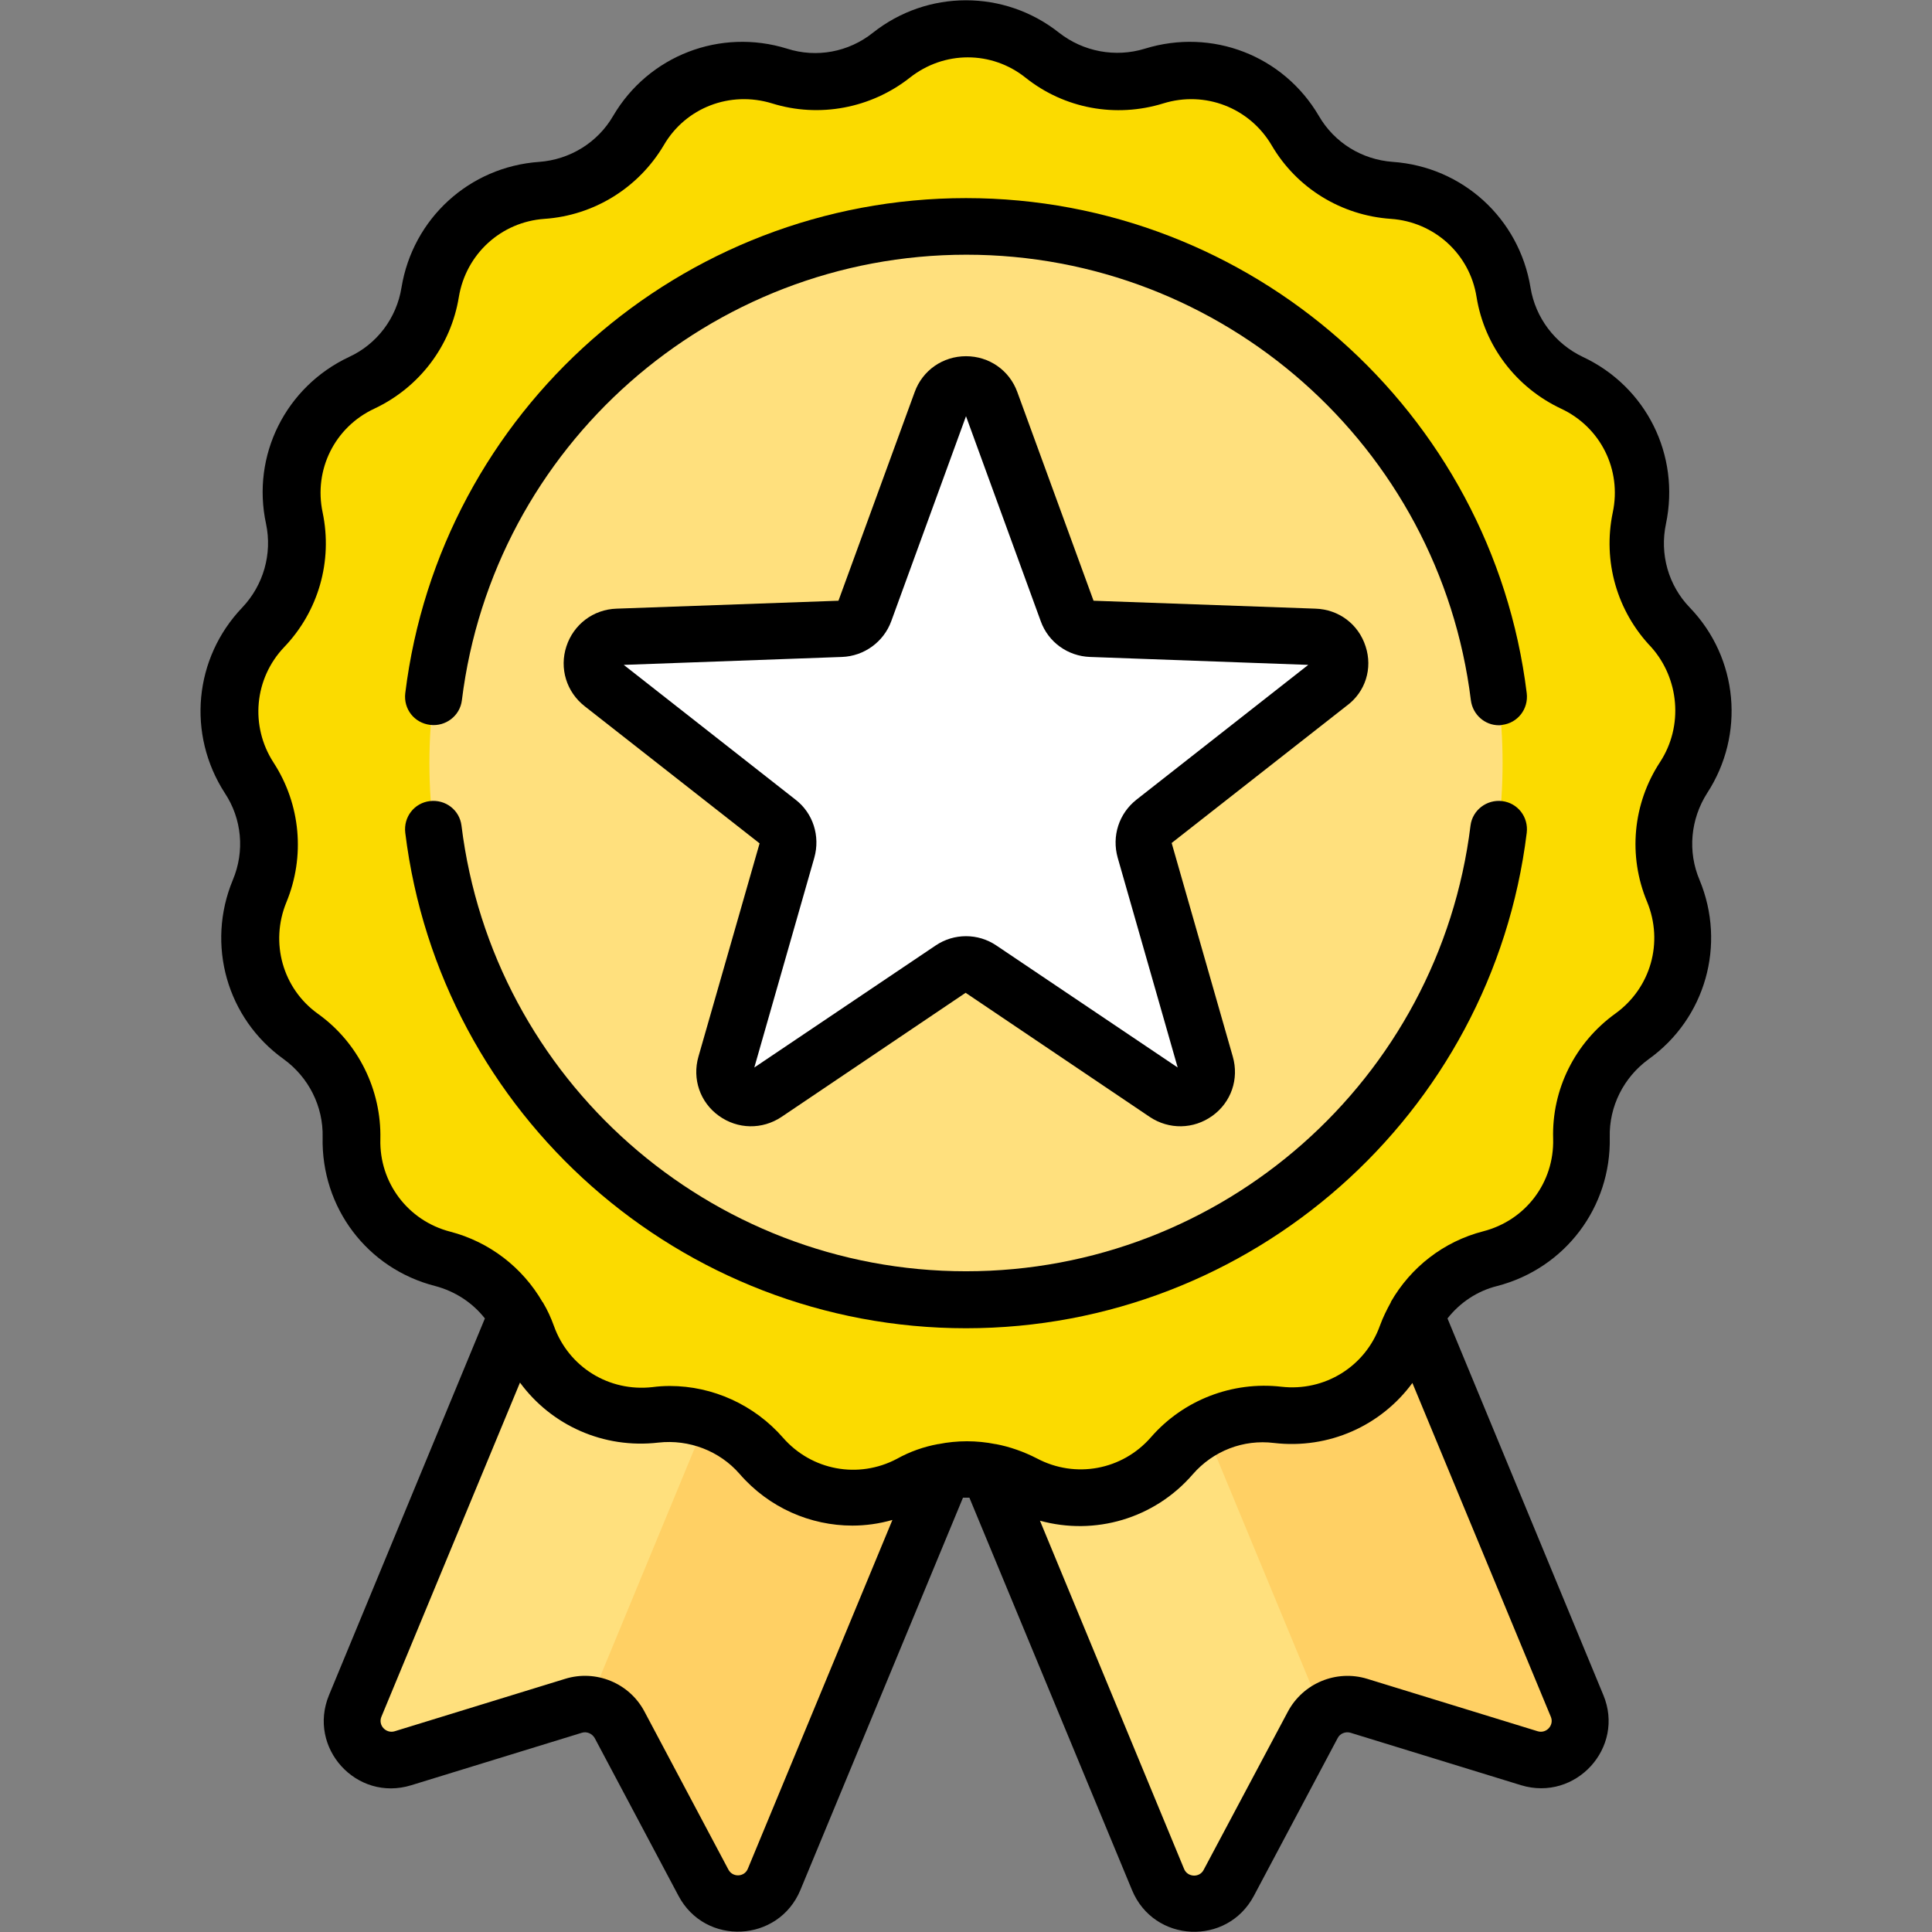
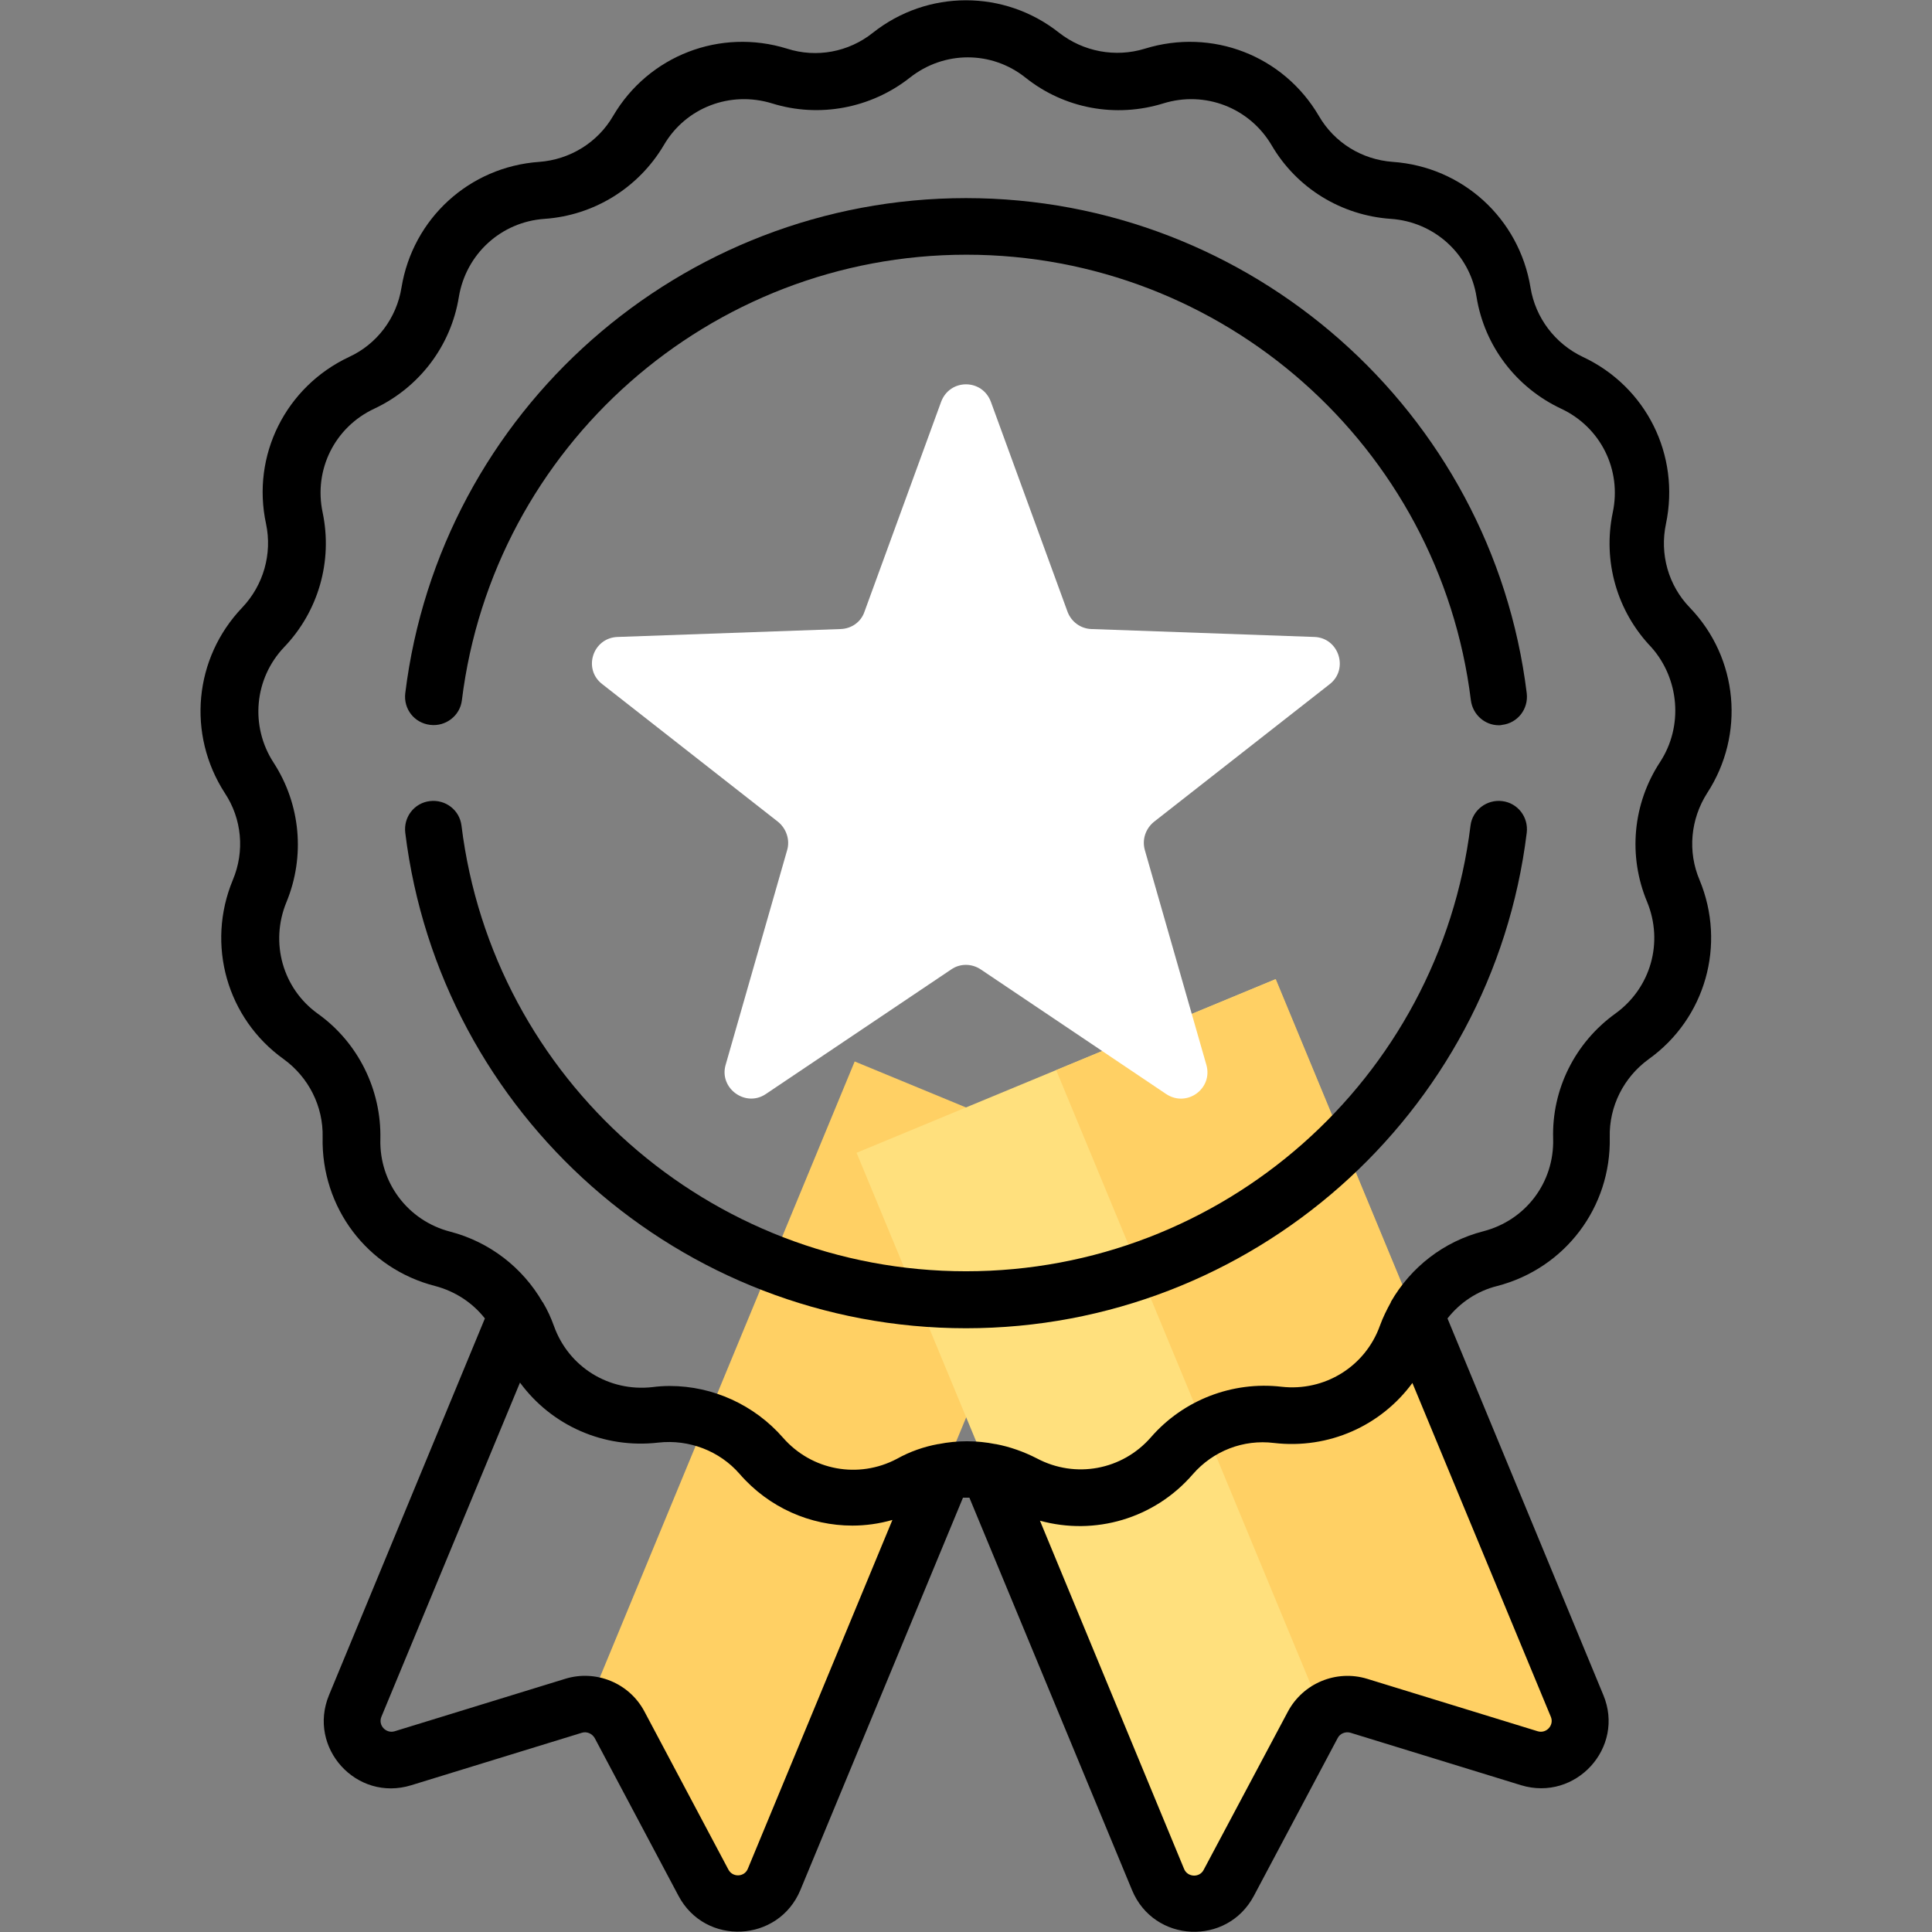
<svg xmlns="http://www.w3.org/2000/svg" version="1.1" id="Capa_1" x="0px" y="0px" viewBox="0 0 512 512" style="enable-background:new 0 0 512 512;" xml:space="preserve">
  <rect x="0" y="0" width="512" height="512" fill="#808080" stroke="none" />
  <style type="text/css">
	.st0{fill:#FFE07D;}
	.st1{fill:#FFD064;}
	.st2{fill:#FBDB00;}
	.st3{fill:#FFFFFF;}
</style>
  <g>
    <g>
      <g>
        <g>
          <g>
            <g>
              <g>
                <g>
                  <g>
-                     <path class="st0" d="M186.4,499l-22.2-41.8c-2.3-4.4-7.5-6.5-12.2-5.1L106.7,466c-8.4,2.6-16-5.8-12.6-13.9l79.8-192.6           l111,46l-79.8,192.6C201.8,506.2,190.5,506.7,186.4,499L186.4,499z" />
-                   </g>
+                     </g>
                </g>
              </g>
            </g>
          </g>
        </g>
        <path class="st1" d="M226.5,281.3L156,451.7c3.4,0.3,6.6,2.3,8.3,5.5l22.2,41.8c4.1,7.8,15.4,7.2,18.8-0.9l79.8-192.6     L226.5,281.3z" />
        <g>
          <g>
            <g>
              <g>
                <g>
                  <g>
                    <path class="st0" d="M325.6,499l22.2-41.8c2.3-4.4,7.5-6.5,12.2-5.1l45.2,13.9c8.4,2.6,16-5.8,12.6-13.9L338,259.5l-111,46           l79.8,192.6C310.2,506.2,321.5,506.7,325.6,499L325.6,499z" />
                  </g>
                </g>
              </g>
            </g>
          </g>
        </g>
        <path class="st1" d="M417.9,452.1l-79.8-192.6l-58.2,24.1L350.5,454c2.6-2.1,6.2-2.9,9.5-1.8l45.2,13.9     C413.6,468.6,421.3,460.2,417.9,452.1L417.9,452.1z" />
      </g>
      <g>
-         <path class="st2" d="M276,14.5c8.3,6.6,19.4,8.7,29.6,5.5c14.3-4.4,29.8,1.6,37.4,14.5c5.4,9.2,15,15.1,25.6,15.8     c14.9,1,27.2,12.2,29.6,27c1.7,10.5,8.5,19.5,18.1,24c13.6,6.4,21,21.2,17.9,35.9c-2.2,10.4,0.9,21.3,8.2,29     c10.4,10.8,11.9,27.4,3.7,39.9c-5.8,8.9-6.9,20.1-2.8,30c5.7,13.8,1.2,29.8-11,38.5c-8.7,6.2-13.7,16.3-13.4,27     c0.4,15-9.6,28.2-24.1,32c-10.3,2.7-18.6,10.3-22.2,20.3c-5.1,14.1-19.2,22.8-34.1,21.1c-10.6-1.2-21.1,2.8-28.1,10.9     c-9.8,11.3-26.1,14.4-39.4,7.4c-9.4-5-20.7-5-30.1,0c-13.2,7-29.6,3.9-39.4-7.4c-7-8-17.5-12.1-28.1-10.9     c-14.9,1.7-29-7-34.1-21.1c-3.6-10-11.9-17.6-22.2-20.3c-14.5-3.8-24.5-17-24.1-32c0.3-10.6-4.8-20.7-13.4-27     c-12.2-8.7-16.7-24.7-11-38.5c4.1-9.8,3-21.1-2.8-30c-8.2-12.5-6.7-29.1,3.7-39.9c7.4-7.7,10.4-18.5,8.2-29     c-3.1-14.7,4.3-29.5,17.9-35.9c9.6-4.5,16.4-13.5,18.1-24c2.4-14.8,14.7-26,29.6-27c10.6-0.7,20.2-6.7,25.6-15.8     c7.6-12.9,23.1-18.9,37.4-14.5c10.2,3.2,21.2,1.1,29.6-5.5C247.7,5.2,264.3,5.2,276,14.5L276,14.5z" />
        <g>
          <g>
            <g>
              <g>
                <g>
                  <g>
-                     <circle class="st0" cx="256" cy="202.2" r="142.2" />
-                   </g>
+                     </g>
                </g>
              </g>
            </g>
          </g>
          <path class="st3" d="M262.6,106.5l20.3,55.6c1,2.7,3.5,4.5,6.3,4.6l59.1,2.1c6.5,0.2,9.2,8.5,4.1,12.5l-46.6,36.5      c-2.2,1.8-3.2,4.7-2.4,7.5l16.3,56.9c1.8,6.3-5.2,11.4-10.7,7.7l-49.1-33c-2.4-1.6-5.5-1.6-7.8,0l-49.1,33      c-5.4,3.7-12.5-1.5-10.7-7.7l16.3-56.9c0.8-2.7-0.2-5.7-2.4-7.5l-46.6-36.5c-5.2-4-2.5-12.3,4.1-12.5l59.1-2.1      c2.9-0.1,5.4-1.9,6.3-4.6l20.3-55.6C251.7,100.3,260.3,100.3,262.6,106.5L262.6,106.5z" />
        </g>
      </g>
    </g>
    <g>
      <path d="M452.4,210.2c10.1-15.5,8.3-35.8-4.6-49.2c-5.7-5.9-8-14.2-6.3-22.2c3.8-18.2-5.2-36.3-22-44.2    c-7.4-3.5-12.6-10.4-13.9-18.4c-3-18.3-18-32-36.5-33.3c-8.2-0.6-15.5-5.1-19.6-12.2c-9.4-16-28.3-23.3-46.1-17.8    c-7.8,2.4-16.3,0.8-22.7-4.2c-14.5-11.5-34.9-11.5-49.4,0c-6.4,5.1-14.9,6.7-22.7,4.2c-17.7-5.5-36.7,1.8-46.1,17.8    c-4.1,7.1-11.5,11.6-19.6,12.2c-18.5,1.3-33.5,15-36.5,33.3c-1.3,8.1-6.5,15-13.9,18.4c-16.8,7.9-25.9,26.1-22,44.2    c1.7,8-0.7,16.3-6.3,22.2c-12.8,13.4-14.7,33.6-4.6,49.2c4.5,6.8,5.3,15.4,2.1,23c-7.1,17.1-1.6,36.7,13.5,47.5    c6.6,4.8,10.5,12.5,10.3,20.7c-0.4,18.6,11.8,34.8,29.8,39.4c5.3,1.4,9.9,4.4,13.2,8.6l-41.3,99.8c-5.8,14,7.3,28.4,21.8,23.9    l45.2-13.9c1.3-0.4,2.7,0.2,3.4,1.4l22.2,41.8c7.1,13.4,26.5,12.4,32.3-1.5l43.1-104c0.6,0,1.1,0,1.7,0l43.1,104    c5.8,14,25.2,14.9,32.3,1.5l22.2-41.8c0.6-1.2,2.1-1.8,3.4-1.4l45.2,13.9c14.5,4.4,27.6-10,21.8-23.9l-41.3-99.8    c3.3-4.2,7.9-7.3,13.2-8.6c18-4.7,30.2-20.9,29.8-39.4c-0.2-8.2,3.7-15.9,10.3-20.7c15.1-10.8,20.6-30.4,13.5-47.5    C447.2,225.7,448,217.1,452.4,210.2L452.4,210.2z M198.2,495.2c-0.9,2.3-4.1,2.4-5.2,0.2l-22.2-41.8c-4-7.6-12.9-11.2-21-8.7    l-45.2,13.9c-2.3,0.7-4.5-1.6-3.5-3.9l36.7-88.5c8.3,11.3,22.1,17.6,36.7,15.9c8.1-0.9,16.2,2.2,21.5,8.3    c7.8,9,18.8,13.7,29.9,13.7c3.5,0,7.1-0.5,10.6-1.5L198.2,495.2z M407.5,458.8l-45.2-13.9c-8.2-2.5-17,1.2-21,8.7L319,495.5    c-1.1,2.2-4.3,2-5.2-0.2L275.6,403c14.5,4,30.3-0.5,40.5-12.3c5.4-6.2,13.4-9.3,21.5-8.3c14.6,1.7,28.4-4.6,36.7-15.9L411,455    C411.9,457.2,409.8,459.5,407.5,458.8L407.5,458.8z M439.9,202c-7.2,11-8.5,24.8-3.4,37c4.4,10.7,1,22.8-8.4,29.6    c-10.7,7.7-16.9,20.1-16.5,33.2c0.3,11.6-7.3,21.6-18.5,24.5c-10.5,2.7-19.2,9.5-24.5,18.7v0.1c-1.1,2-2.1,4-2.9,6.2    c-3.9,10.9-14.7,17.5-26.1,16.2c-13-1.5-26,3.5-34.6,13.4c-7.6,8.7-20,11-30.2,5.6c-3.5-1.8-7.2-3.1-10.9-3.8h-0.1    c-5-1-10.1-1-15.1,0c0,0,0,0-0.1,0c-3.8,0.7-7.5,2-10.9,3.9c-10.2,5.4-22.6,3.1-30.2-5.6c-7.6-8.7-18.6-13.7-30-13.7    c-1.5,0-3.1,0.1-4.6,0.3c-11.5,1.3-22.2-5.3-26.1-16.2c-0.8-2.2-1.7-4.2-2.9-6.2c0,0,0-0.1-0.1-0.1c-5.3-9.2-14.1-16-24.5-18.7    c-11.2-2.9-18.8-13-18.5-24.5c0.3-13.1-5.9-25.6-16.5-33.2c-9.4-6.7-12.8-18.9-8.4-29.6c5-12.1,3.8-25.9-3.4-37    c-6.3-9.7-5.1-22.3,2.8-30.6c9.1-9.5,12.9-22.8,10.2-35.7c-2.4-11.3,3.2-22.6,13.7-27.5c11.9-5.6,20.3-16.6,22.4-29.6    c1.9-11.4,11.2-19.9,22.7-20.7c13.1-0.9,24.9-8.2,31.6-19.5c5.8-10,17.6-14.5,28.7-11.1c12.5,3.9,26.2,1.3,36.5-6.8    c9.1-7.2,21.7-7.2,30.7,0c10.3,8.2,23.9,10.7,36.5,6.8c11-3.4,22.8,1.1,28.7,11.1c6.6,11.3,18.4,18.6,31.6,19.5    c11.5,0.8,20.9,9.3,22.7,20.7c2.1,13,10.5,24,22.4,29.6c10.5,4.9,16.1,16.2,13.7,27.5c-2.7,12.9,1.1,26.2,10.2,35.7    C445,179.8,446.2,192.4,439.9,202L439.9,202z" />
      <path d="M114,192.1c4.1,0.5,7.9-2.4,8.4-6.5c8.3-67.3,65.8-118.1,133.7-118.1c68,0,125.4,50.8,133.7,118.1    c0.5,3.8,3.7,6.6,7.4,6.6c0.3,0,0.6,0,0.9-0.1c4.1-0.5,7-4.2,6.5-8.4C395.4,109,331.5,52.5,256,52.5s-139.4,56.4-148.6,131.2    C106.9,187.9,109.8,191.6,114,192.1L114,192.1z" />
      <path d="M398.1,212.3c-4.1-0.5-7.9,2.4-8.4,6.5C381.4,286.1,324,336.9,256,336.9c-67.9,0-125.4-50.8-133.7-118.1    c-0.5-4.1-4.2-7-8.4-6.5c-4.1,0.5-7,4.2-6.5,8.4C116.6,295.5,180.5,352,256,352s139.4-56.5,148.6-131.3    C405.1,216.5,402.2,212.8,398.1,212.3z" />
-       <path d="M361.9,171.3c-1.9-5.9-7.1-9.8-13.3-10l-58.8-2.1l-20.2-55.3c-2.1-5.8-7.5-9.5-13.6-9.5s-11.5,3.7-13.6,9.5l-20.2,55.3    l-58.8,2.1c-6.2,0.2-11.4,4.2-13.3,10s0,12.1,4.9,15.9l46.3,36.3L185.1,280c-1.7,5.9,0.4,12.1,5.4,15.7s11.5,3.7,16.6,0.3    l48.8-32.9l48.8,32.9c5.1,3.4,11.6,3.3,16.6-0.3c5-3.6,7.1-9.8,5.4-15.7l-16.2-56.6l46.3-36.3    C361.9,183.4,363.8,177.1,361.9,171.3L361.9,171.3z M301.2,211.9c-4.7,3.7-6.6,9.7-5,15.4l15.9,55.6l-48-32.3    c-2.5-1.7-5.3-2.5-8.1-2.5s-5.6,0.8-8.1,2.5l-48,32.3l15.9-55.6c1.6-5.7-0.3-11.8-5-15.4l-45.5-35.7l57.8-2.1    c5.9-0.2,11.1-4,13.1-9.5l19.8-54.3l19.8,54.3c2,5.6,7.2,9.3,13.1,9.5l57.8,2.1L301.2,211.9z" />
    </g>
  </g>
</svg>